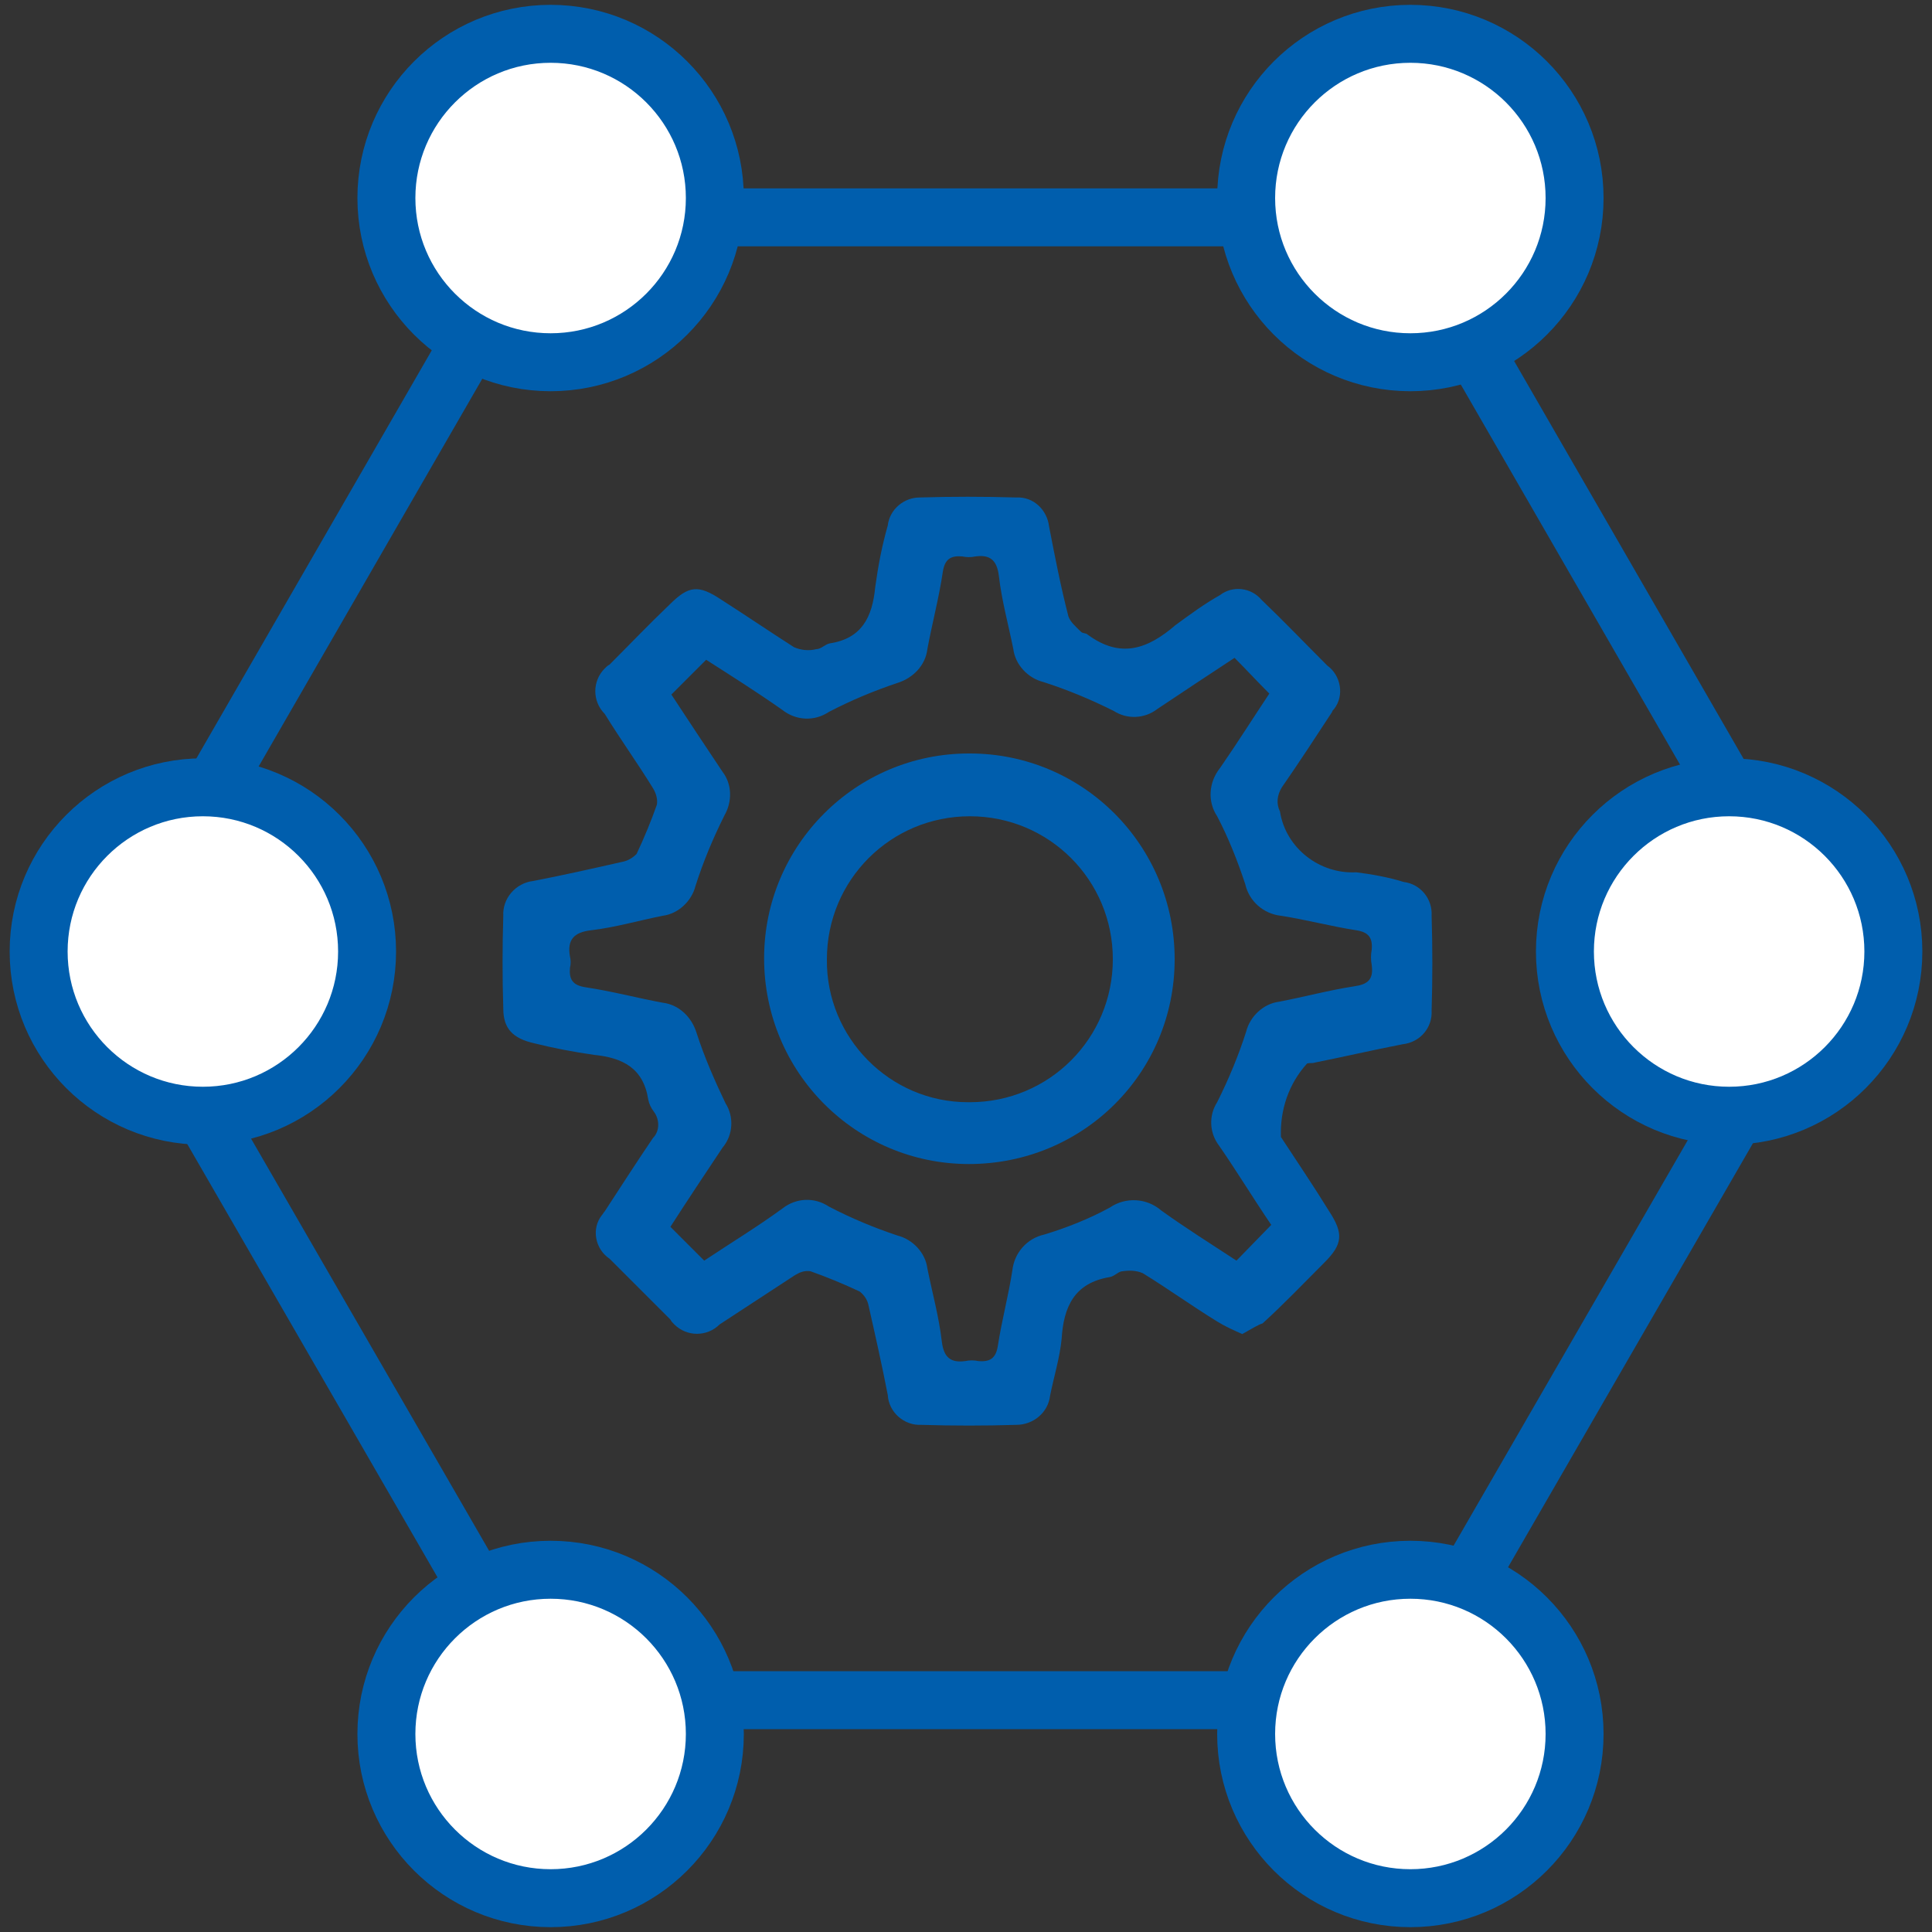
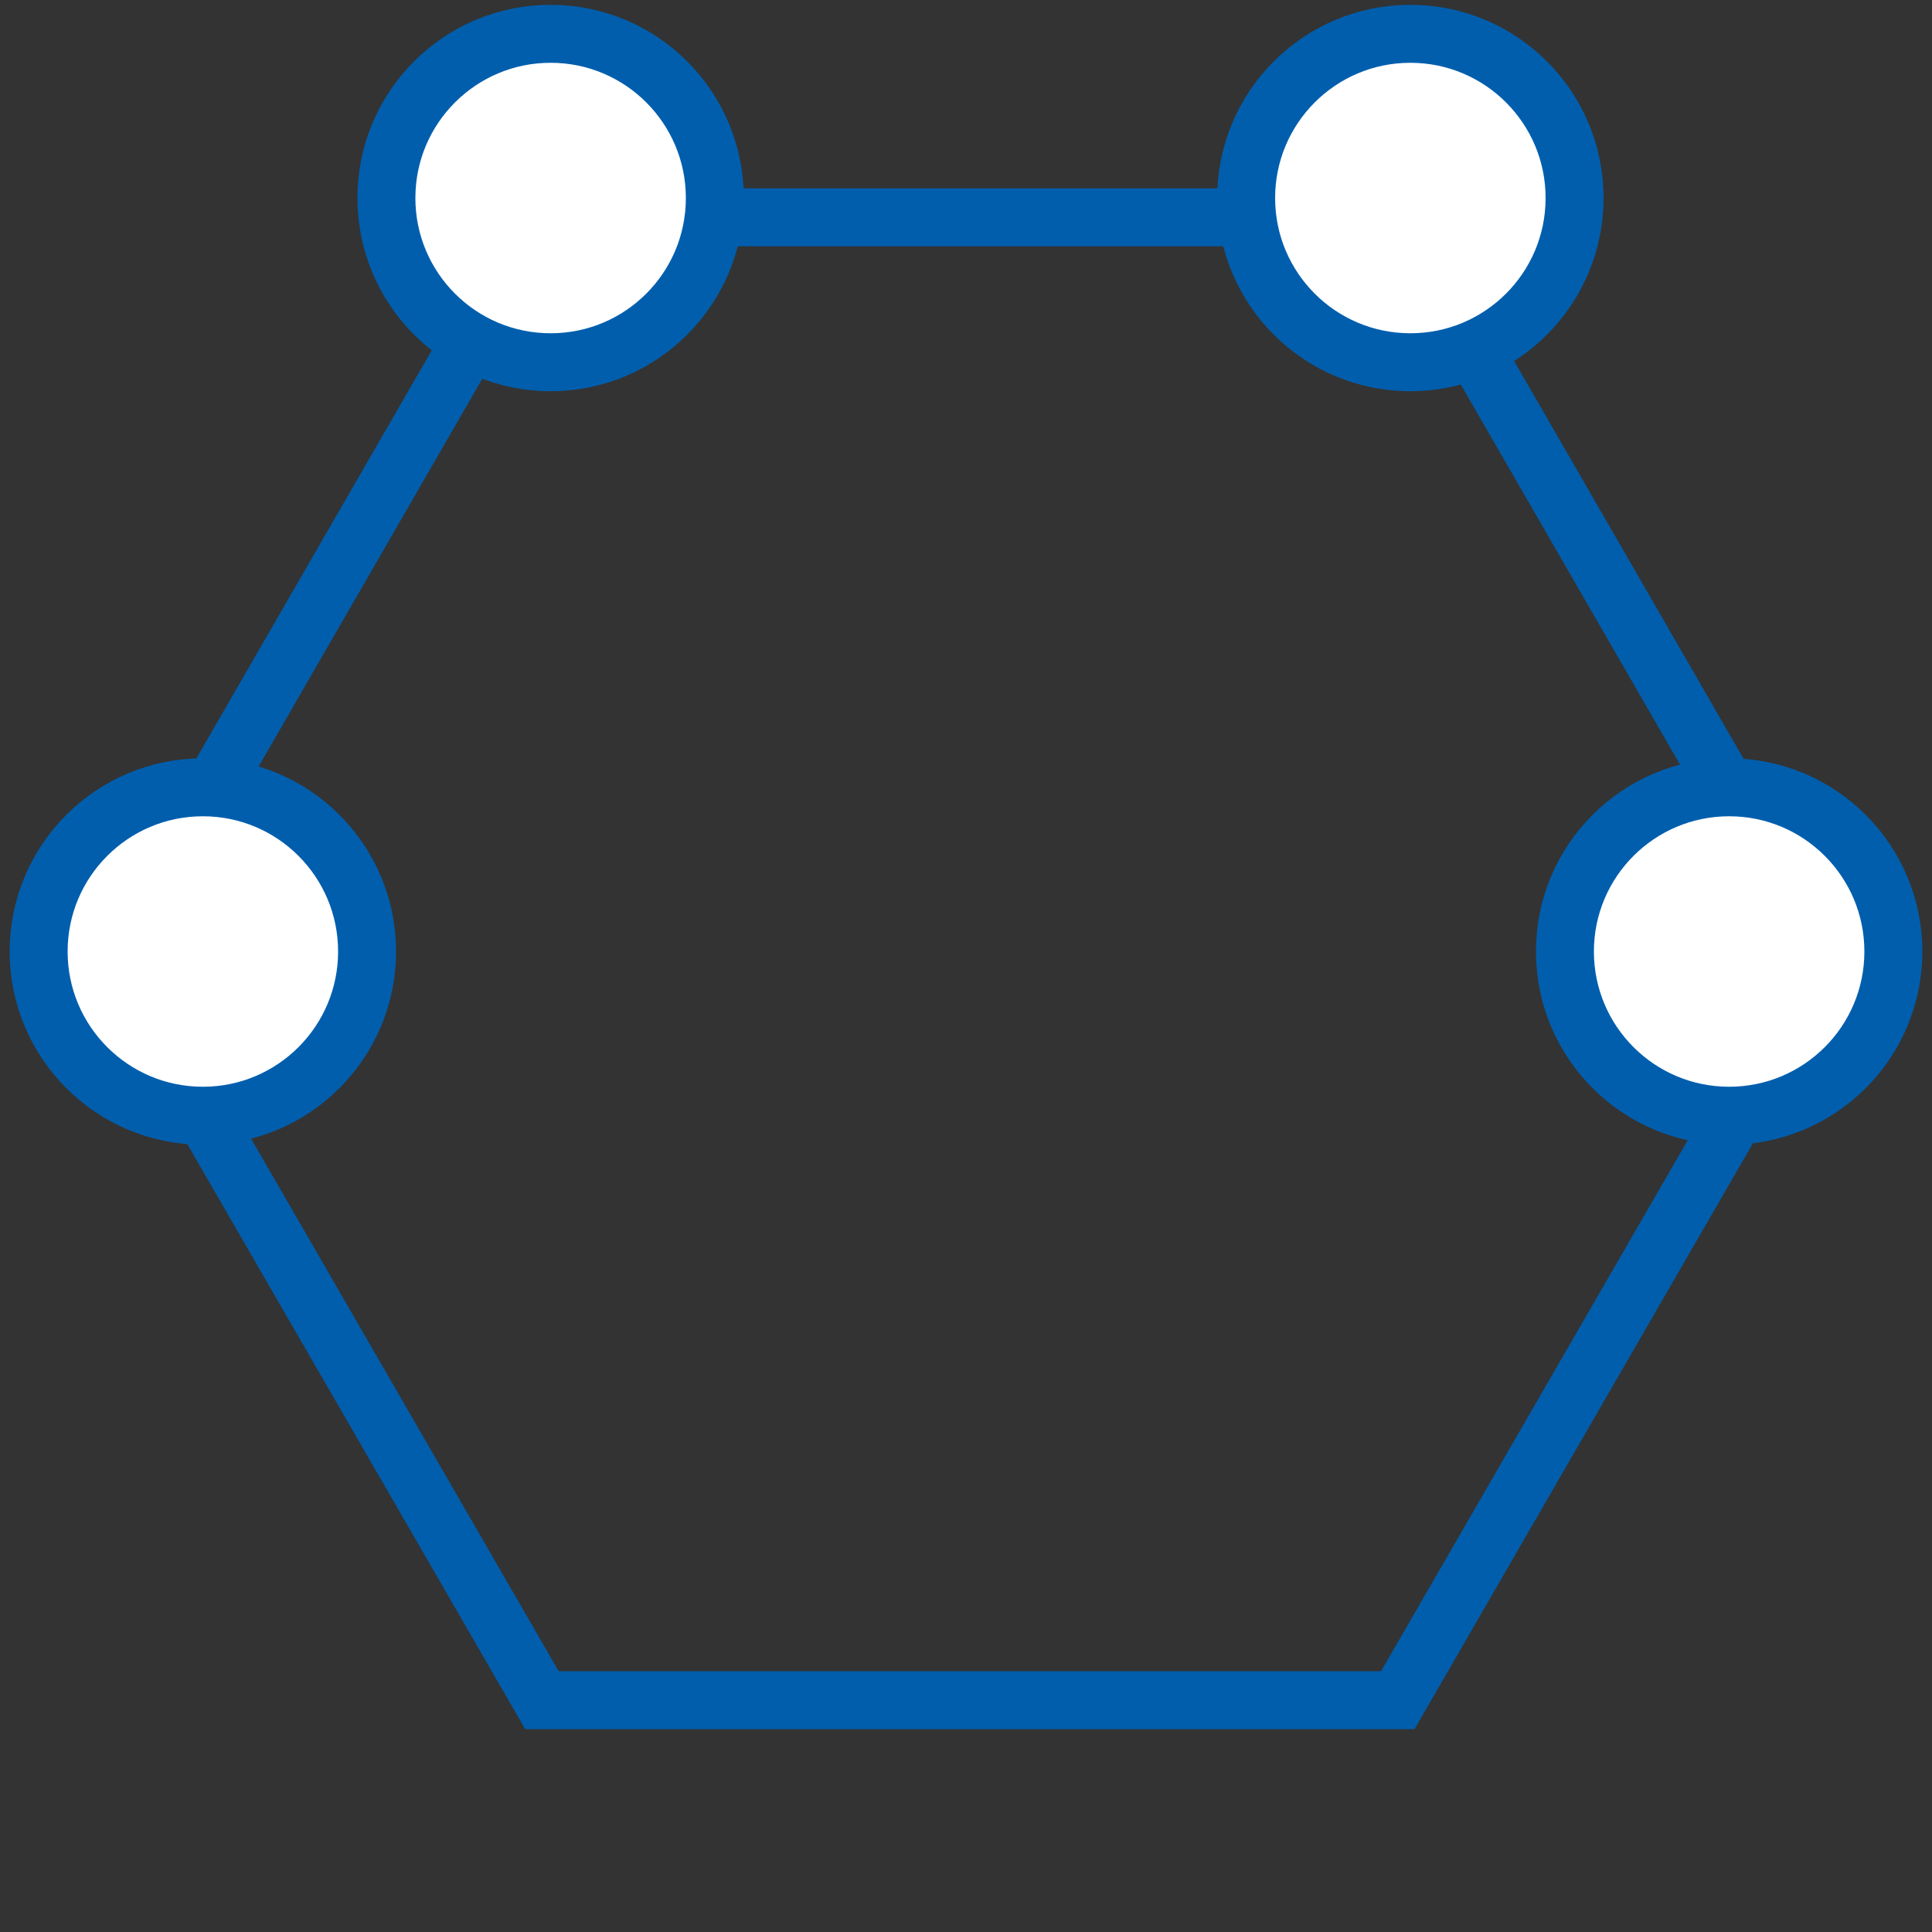
<svg xmlns="http://www.w3.org/2000/svg" version="1.1" id="Layer_1" x="0px" y="0px" viewBox="0 0 200 200" style="enable-background:new 0 0 200 200;" xml:space="preserve">
  <rect x="0" y="0" width="200" height="200" fill="#333333" stroke="none" />
  <style type="text/css">
	.st0{fill:none;stroke:#005EAD;stroke-width:6;stroke-miterlimit:10;}
	.st1{fill:none;}
	.st2{fill:#005EAD;}
	.st3{fill:#FFFFFF;}
	.st4{fill:#FB5E00;}
	.st5{fill:#2700F1;}
	.st6{fill:#FF5E00;}
	.st7{fill:#FFFFFF;stroke:#005EAD;stroke-width:6;stroke-miterlimit:10;}
</style>
  <polygon class="st0" points="144.7,22.5 56.1,22.5 11.8,99.3 56.1,176 144.7,176 189,99.3 " />
-   <path id="Path_3392" class="st2" d="M131.6,126.8c-1.9-2.8-3.6-5.6-5.4-8.2c-1-1.3-1.1-3.1-0.2-4.5c1.2-2.4,2.2-4.8,3-7.3  c0.4-1.6,1.8-2.9,3.4-3.1c2.6-0.5,5.2-1.2,7.8-1.6c1.4-0.2,2-0.7,1.8-2.2c-0.1-0.5-0.1-1.1,0-1.6c0.1-1.2-0.3-1.8-1.6-2  c-2.6-0.4-5.2-1.1-7.8-1.5c-1.8-0.2-3.3-1.5-3.7-3.3c-0.8-2.4-1.7-4.7-2.9-7c-1-1.5-0.9-3.5,0.3-5c1.8-2.6,3.5-5.3,5.1-7.7  c-1.3-1.3-2.4-2.5-3.6-3.7c-2.6,1.7-5.3,3.5-8,5.3c-1.3,1-3.1,1.1-4.5,0.2c-2.4-1.2-4.8-2.2-7.3-3c-1.6-0.4-2.9-1.8-3.1-3.4  c-0.5-2.5-1.2-5-1.5-7.6c-0.2-1.6-0.9-2.2-2.4-2c-0.5,0.1-0.9,0.1-1.4,0c-1.2-0.1-1.8,0.3-2,1.6c-0.4,2.7-1.1,5.3-1.6,8  c-0.2,1.7-1.5,3-3.1,3.5c-2.4,0.8-4.8,1.8-7.1,3c-1.5,1-3.4,0.9-4.8-0.2c-2.7-1.9-5.4-3.6-7.9-5.2c-1.3,1.3-2.4,2.4-3.6,3.6  c1.7,2.6,3.5,5.3,5.3,8c1,1.3,1,3.1,0.2,4.5c-1.2,2.4-2.2,4.8-3,7.3c-0.4,1.6-1.8,2.9-3.4,3.1c-2.5,0.5-4.9,1.2-7.4,1.5  c-1.8,0.2-2.5,1-2.2,2.7c0.1,0.4,0.1,0.8,0,1.2c-0.1,1.2,0.3,1.8,1.6,2c2.7,0.4,5.3,1.1,8,1.6c1.7,0.2,3,1.5,3.5,3.1  c0.8,2.5,1.9,5,3,7.3c0.9,1.4,0.8,3.3-0.3,4.6c-1.8,2.7-3.6,5.4-5.4,8.2c1.2,1.2,2.3,2.3,3.5,3.5c2.7-1.8,5.5-3.5,8.1-5.4  c1.4-1.1,3.3-1.2,4.8-0.2c2.3,1.2,4.7,2.2,7.1,3c1.6,0.4,2.9,1.8,3.1,3.4c0.5,2.5,1.2,5,1.5,7.6c0.2,1.6,0.9,2.2,2.4,2  c0.5-0.1,0.9-0.1,1.4,0c1.2,0.1,1.8-0.3,2-1.6c0.4-2.6,1.1-5.2,1.5-7.8c0.2-1.8,1.5-3.3,3.3-3.7c2.3-0.7,4.6-1.6,6.8-2.8  c1.6-1.1,3.8-1,5.3,0.3c2.5,1.8,5.2,3.5,7.8,5.2L131.6,126.8 M128.6,138.1c-0.9-0.4-1.8-0.8-2.6-1.3c-2.6-1.6-5.1-3.4-7.7-5  c-0.7-0.3-1.4-0.3-2.1-0.2c-0.4,0-0.8,0.5-1.3,0.6c-3.7,0.6-4.8,3.1-5,6.4c-0.2,2-0.8,3.9-1.2,5.9c-0.2,1.7-1.7,3-3.5,3  c-3.3,0.1-6.5,0.1-9.8,0c-1.8,0.1-3.4-1.3-3.5-3.1c-0.6-3.1-1.3-6.2-2-9.3c-0.1-0.5-0.4-1-0.9-1.4c-1.7-0.8-3.4-1.5-5.1-2.1  c-0.6-0.1-1.1,0.1-1.6,0.4c-2.6,1.7-5.2,3.4-7.8,5.1c-1.3,1.3-3.4,1.3-4.7,0c-0.2-0.2-0.3-0.3-0.4-0.5c-2.1-2.1-4.2-4.2-6.3-6.3  c-1.5-1-1.9-3.1-0.8-4.5c0.1-0.1,0.2-0.3,0.3-0.4c1.7-2.6,3.3-5.1,5-7.6c0.7-0.7,0.7-1.9,0.1-2.7c-0.3-0.4-0.5-0.8-0.6-1.3  c-0.5-3.2-2.6-4.3-5.6-4.6c-2.1-0.3-4.2-0.7-6.2-1.2c-2.2-0.5-3.2-1.5-3.2-3.6c-0.1-3.2-0.1-6.4,0-9.6c-0.1-1.8,1.3-3.4,3.1-3.6  c3.1-0.6,6.2-1.3,9.3-2c0.5-0.1,1-0.4,1.4-0.8c0.8-1.7,1.5-3.4,2.1-5.1c0.1-0.6-0.1-1.2-0.4-1.7c-1.6-2.6-3.4-5.1-5-7.7  c-1.3-1.3-1.3-3.4,0-4.7c0.2-0.2,0.3-0.3,0.5-0.4c2.1-2.1,4.1-4.2,6.2-6.2c2-2,3-2.1,5.4-0.5c2.5,1.6,5,3.3,7.5,4.9  c0.7,0.3,1.5,0.4,2.3,0.2c0.5,0,0.9-0.5,1.4-0.6c3.3-0.5,4.4-2.7,4.7-5.8c0.3-2.2,0.7-4.3,1.3-6.4c0.2-1.7,1.7-2.9,3.3-2.9  c3.3-0.1,6.6-0.1,10,0c1.8-0.1,3.2,1.3,3.4,3c0.6,3.1,1.2,6.2,2,9.3c0.2,0.6,0.8,1.1,1.3,1.6c0.2,0.2,0.5,0.1,0.7,0.3  c3.4,2.5,6.2,1.5,9.1-1c1.5-1.1,3-2.2,4.6-3.1c1.3-1,3.2-0.8,4.3,0.5c2.3,2.2,4.5,4.5,6.8,6.8c1.4,1,1.8,3.1,0.7,4.5  c-0.1,0.1-0.2,0.2-0.2,0.3c-1.7,2.6-3.4,5.2-5.2,7.8c-0.5,0.8-0.6,1.7-0.2,2.5c0.6,3.8,4.1,6.5,7.9,6.3c1.6,0.2,3.3,0.5,4.9,1  c1.7,0.2,3,1.7,2.9,3.5c0.1,3.3,0.1,6.5,0,9.8c0.1,1.8-1.2,3.3-3,3.5c-3.1,0.6-6.1,1.3-9.1,1.9c-0.3,0.1-0.5,0-0.8,0.1  c-1.9,2.1-2.8,4.8-2.7,7.6c1.7,2.6,3.4,5.1,5,7.7c1.5,2.3,1.4,3.4-0.5,5.3c-2.1,2.1-4.2,4.3-6.4,6.3  C130.3,137.1,129.5,137.6,128.6,138.1" />
-   <path id="Path_3393" class="st2" d="M100.4,114.1c8.2,0,14.8-6.6,14.8-14.8c0-8.2-6.6-14.8-14.8-14.8c-8.2,0-14.8,6.6-14.8,14.8  c-0.1,8.1,6.5,14.8,14.6,14.8C100.3,114.1,100.3,114.1,100.4,114.1 M100.4,78c11.7,0,21.2,9.5,21.2,21.3s-9.5,21.2-21.3,21.2  c-11.7,0-21.2-9.5-21.2-21.3l0,0c0-11.7,9.5-21.2,21.2-21.2C100.4,78,100.4,78,100.4,78" />
  <circle class="st7" cx="57" cy="20.5" r="17" />
  <circle class="st7" cx="146" cy="20.5" r="17" />
-   <circle class="st7" cx="57" cy="179.5" r="17" />
  <circle class="st7" cx="21" cy="98.5" r="17" />
  <circle class="st7" cx="179" cy="98.5" r="17" />
-   <circle class="st7" cx="146" cy="179.5" r="17" />
</svg>